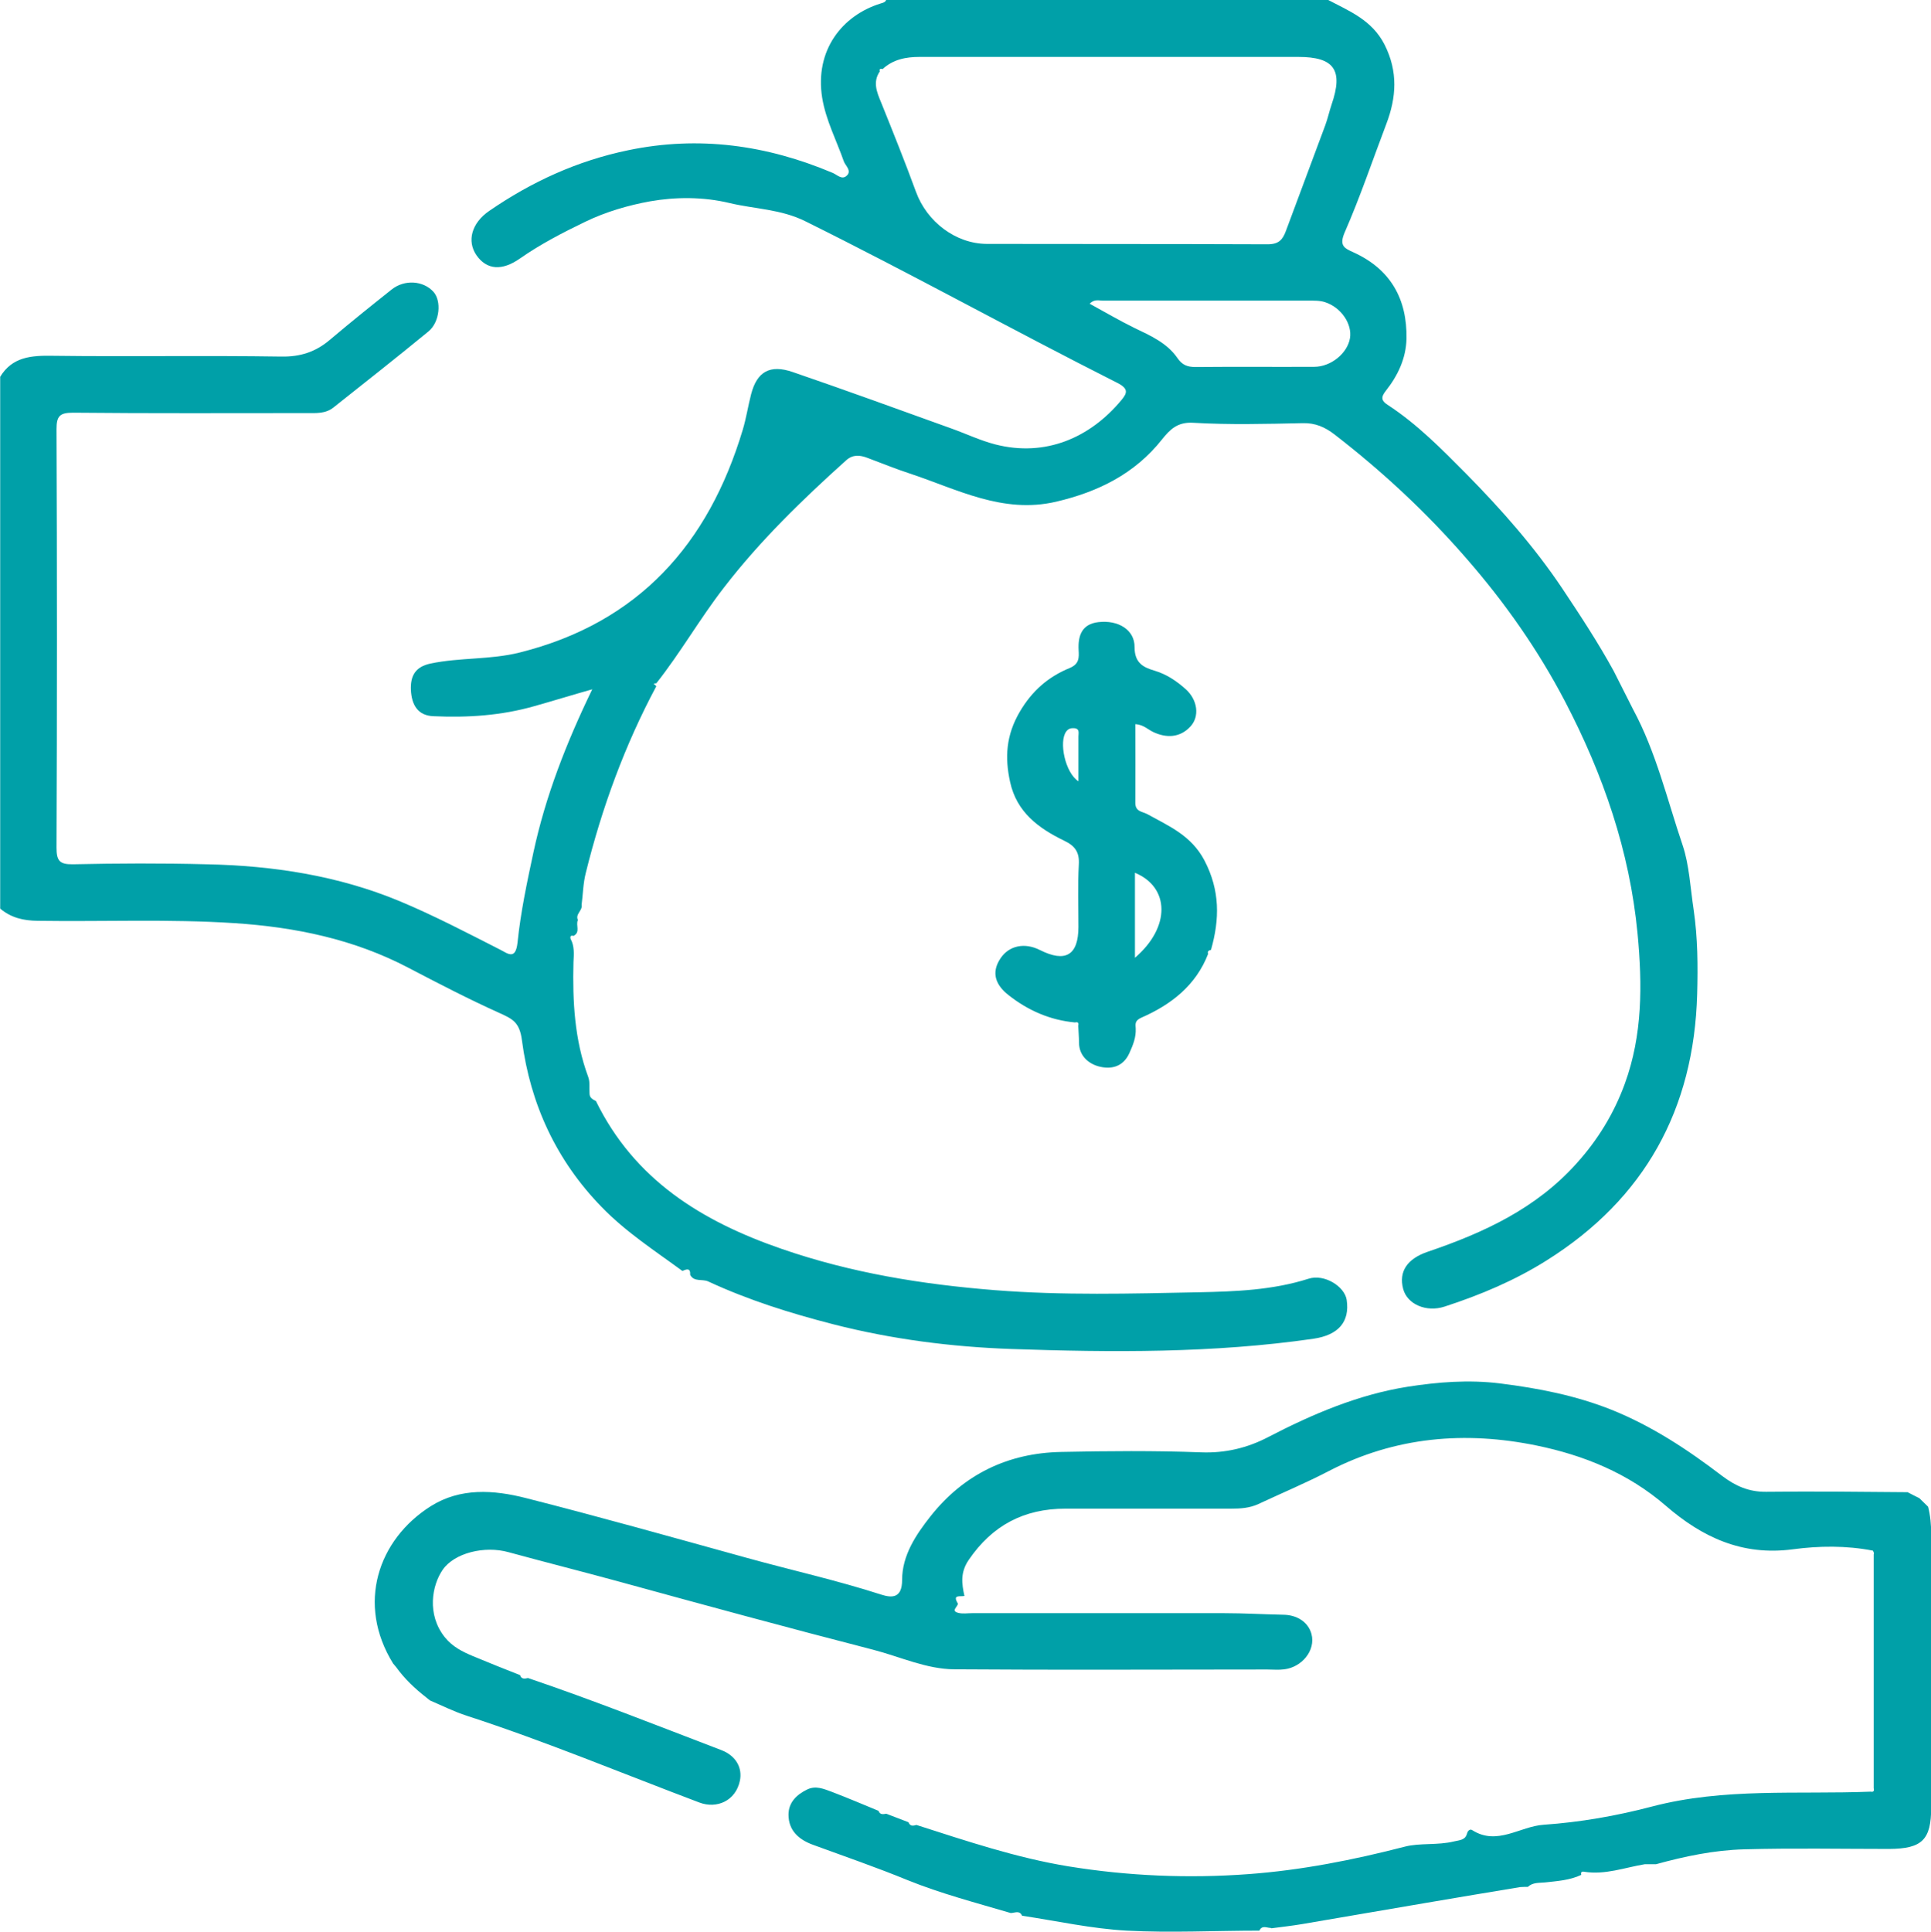
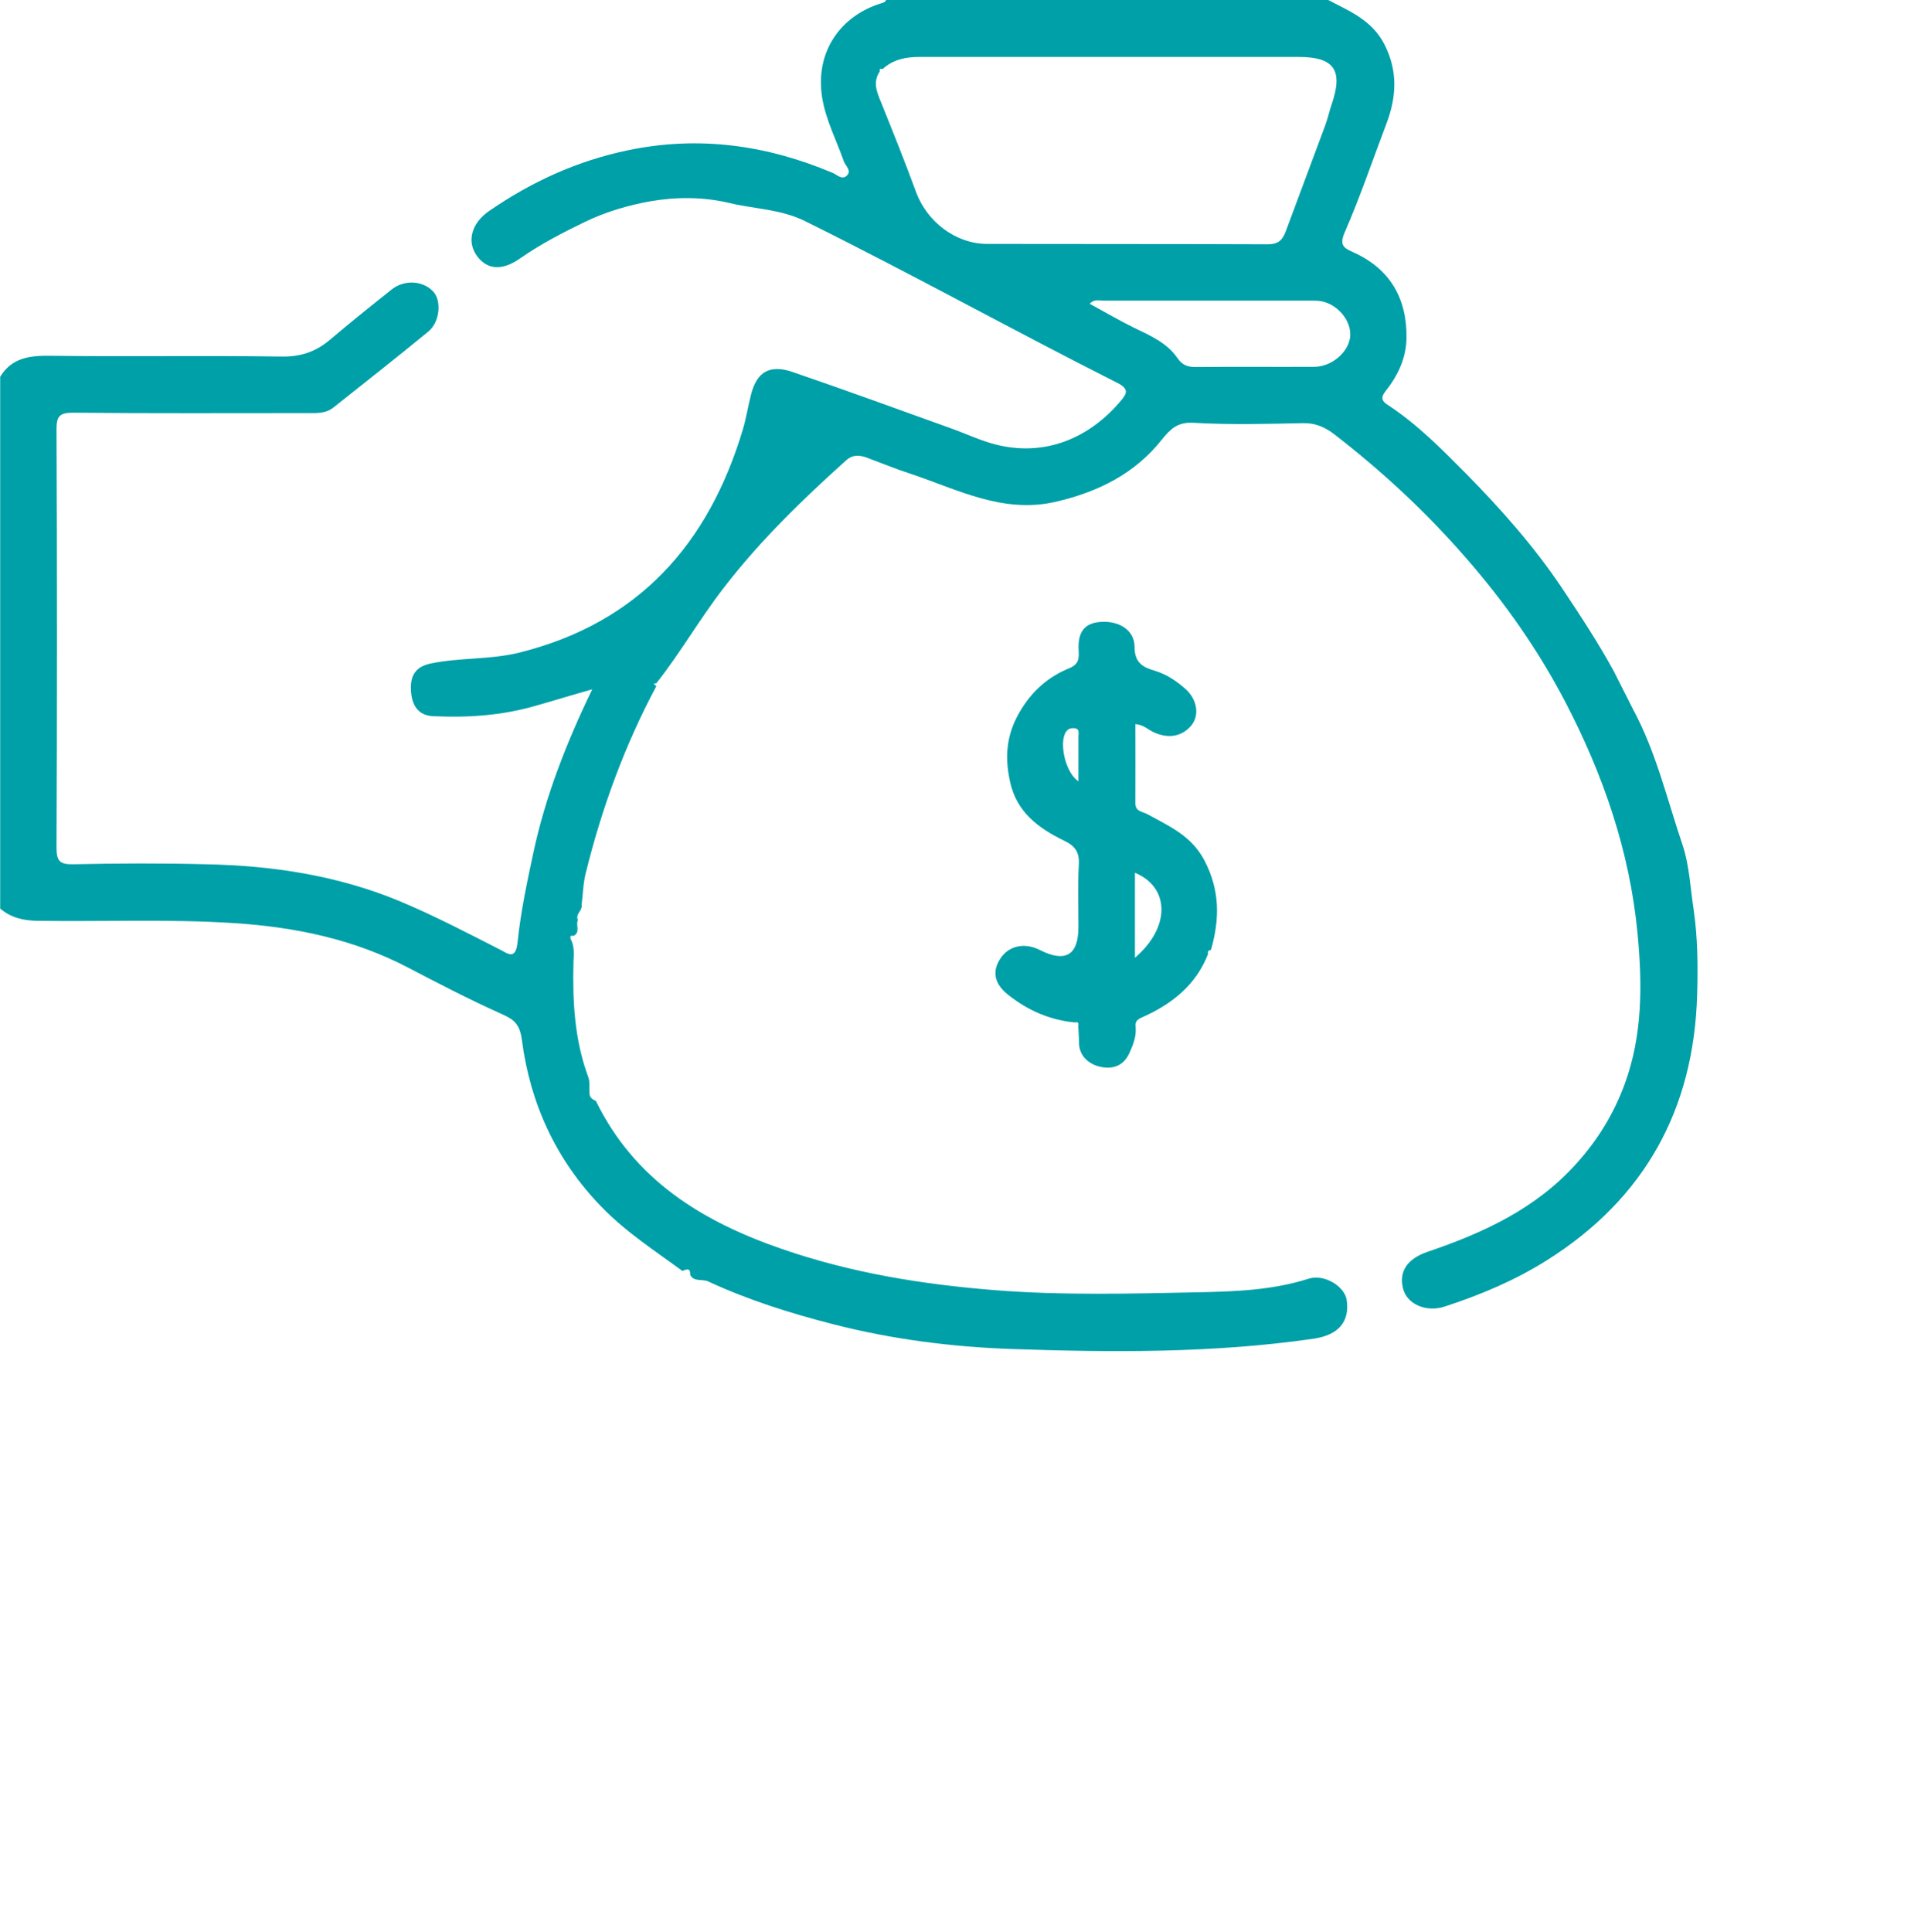
<svg xmlns="http://www.w3.org/2000/svg" id="Layer_2" data-name="Layer 2" viewBox="0 0 99.77 99.79">
  <defs>
    <style>
      .cls-1 {
        fill: #00a0a8;
      }
    </style>
  </defs>
  <g id="Layer_2-2" data-name="Layer 2">
    <g>
      <path class="cls-1" d="m0,19.48c.63-1.05,1.62-1.12,2.73-1.1,3.93.05,7.86-.02,11.79.04,1,.02,1.79-.24,2.53-.87,1.04-.88,2.11-1.74,3.18-2.59.66-.53,1.63-.47,2.16.11.43.47.34,1.56-.25,2.05-1.62,1.33-3.27,2.63-4.91,3.93-.41.33-.9.29-1.38.29-4.03,0-8.05.02-12.08-.02-.69,0-.85.18-.85.85.03,7.21.03,14.42,0,21.62,0,.67.15.87.84.86,2.3-.05,4.61-.06,6.91,0,3.43.07,6.79.58,9.99,1.91,1.77.74,3.47,1.63,5.18,2.5.38.19.8.57.9-.37.16-1.56.49-3.11.82-4.65.62-2.89,1.69-5.64,3.04-8.43-1.06.3-2.03.6-2.99.87-1.72.49-3.45.6-5.21.52-.82-.03-1.13-.59-1.17-1.35-.03-.73.22-1.2,1.01-1.37,1.52-.32,3.09-.19,4.61-.57,6.15-1.54,9.76-5.61,11.53-11.52.18-.6.27-1.22.43-1.83.3-1.15.96-1.55,2.15-1.14,2.74.94,5.46,1.93,8.18,2.91.76.27,1.51.63,2.29.83,2.58.66,4.89-.34,6.51-2.29.29-.35.39-.58-.19-.88-5.41-2.73-10.71-5.67-16.14-8.36-1.27-.63-2.61-.63-3.91-.94-1.37-.33-2.8-.32-4.11-.09-1.11.2-2.29.54-3.36,1.06-1.16.56-2.3,1.15-3.36,1.89-.94.66-1.72.59-2.25-.16-.51-.74-.25-1.67.65-2.29,2.19-1.51,4.57-2.6,7.19-3.14,3.65-.76,7.15-.27,10.56,1.17.22.09.46.36.7.17.33-.26-.05-.55-.12-.76-.38-1.09-.93-2.13-1.12-3.29-.39-2.44,1.02-4.25,3.02-4.87.13-.04.25-.06.29-.2h22.8c1.12.59,2.3,1.05,2.95,2.33.7,1.39.61,2.72.09,4.09-.71,1.87-1.35,3.77-2.15,5.6-.3.69-.03.82.46,1.04,1.91.87,2.77,2.41,2.73,4.46-.02,1.01-.45,1.91-1.06,2.68-.29.36-.22.53.08.73,1.54,1,2.83,2.32,4.1,3.6,1.78,1.81,3.48,3.73,4.91,5.86.94,1.41,1.87,2.82,2.68,4.3.33.65.66,1.31.99,1.96,1.2,2.22,1.77,4.68,2.57,7.04.34,1,.4,2.22.57,3.34.21,1.44.22,2.89.18,4.34-.16,5.96-2.72,10.59-7.77,13.76-1.63,1.03-3.43,1.79-5.28,2.39-.95.31-1.93-.12-2.14-.91-.24-.9.21-1.56,1.26-1.92,2.89-.98,5.61-2.23,7.71-4.58,1.1-1.22,1.93-2.59,2.48-4.1.92-2.52.91-5.11.66-7.76-.41-4.28-1.78-8.22-3.74-11.98-1.4-2.68-3.12-5.13-5.12-7.42-2.05-2.36-4.32-4.47-6.79-6.38-.49-.38-1-.61-1.66-.59-1.88.04-3.77.09-5.65-.02-.82-.05-1.21.36-1.61.86-1.41,1.78-3.3,2.71-5.48,3.22-2.76.64-5.11-.65-7.56-1.46-.74-.24-1.46-.54-2.19-.81-.37-.14-.74-.18-1.08.12-2.27,2.04-4.46,4.16-6.33,6.59-1.24,1.6-2.24,3.36-3.49,4.94-.05,0-.09.01-.14.02.05.04.09.08.14.13-1.63,3.05-2.81,6.28-3.64,9.63-.14.54-.15,1.12-.22,1.67.06.29-.34.47-.19.78-.13.26.15.63-.23.82-.14-.04-.18.02-.15.15.21.38.17.8.15,1.21-.05,2.01.05,4,.76,5.92.1.26.05.57.07.86,0,.23.17.31.33.39,1.99,4.07,5.46,6.21,9.6,7.64,3.59,1.24,7.24,1.83,11,2.13,3.53.28,7.05.18,10.57.11,1.88-.04,3.8-.11,5.65-.7.81-.26,1.86.39,1.97,1.09.17,1.14-.43,1.82-1.71,2.01-5.19.75-10.42.71-15.63.53-3.08-.11-6.16-.5-9.2-1.28-2.22-.57-4.38-1.25-6.45-2.21-.31-.14-.73.04-.93-.34.02-.37-.18-.3-.4-.2-1.43-1.05-2.92-2.01-4.17-3.3-2.35-2.41-3.69-5.33-4.12-8.6-.12-.96-.49-1.12-1.17-1.43-1.6-.72-3.16-1.53-4.71-2.34-2.81-1.47-5.81-2.09-8.97-2.3-3.4-.22-6.79-.07-10.18-.12-.74-.01-1.37-.16-1.93-.63v-27.47ZM45.45,3.7c-.36.54-.15,1.05.07,1.58.62,1.54,1.24,3.08,1.81,4.64.56,1.53,2.04,2.67,3.65,2.68,4.84.01,9.67,0,14.51.02.58,0,.78-.23.95-.69.67-1.82,1.36-3.63,2.03-5.45.13-.35.21-.72.33-1.08.61-1.77.15-2.46-1.72-2.46-6.52,0-13.04,0-19.57,0-.71,0-1.37.13-1.91.63-.13-.04-.18,0-.14.14Zm10.85,11.99c.79.43,1.53.87,2.31,1.25.83.4,1.68.77,2.22,1.55.25.37.52.47.94.47,2.04-.02,4.09,0,6.13-.01.87,0,1.72-.7,1.85-1.48.12-.73-.45-1.59-1.29-1.86-.27-.09-.58-.08-.87-.08-3.54,0-7.07,0-10.61,0-.2,0-.44-.09-.68.16Z" />
-       <path class="cls-1" d="m65.66,99.6c-.21,0-.45-.16-.59.14-2.29,0-4.58.12-6.86,0-1.81-.1-3.6-.5-5.4-.77-.14-.3-.38-.14-.59-.14-1.79-.53-3.6-1-5.33-1.7-1.61-.66-3.26-1.23-4.9-1.83-.73-.27-1.25-.74-1.25-1.55,0-.63.41-1.03.96-1.3.45-.22.87-.03,1.28.12.81.31,1.61.65,2.41.98.07.21.24.18.4.15.38.15.77.29,1.15.44.08.22.24.19.41.14,2.59.83,5.17,1.7,7.86,2.14,3.08.5,6.2.63,9.3.4,2.72-.2,5.41-.73,8.08-1.42.77-.2,1.69-.06,2.54-.27.29-.07.58-.06.67-.41.04-.15.16-.25.27-.17,1.29.82,2.46-.2,3.69-.28,1.88-.13,3.77-.46,5.59-.94,3.73-.98,7.53-.62,11.3-.77.16.03.19-.04.16-.18v-12.08s.02-.05.01-.07c-.01-.04-.03-.08-.05-.12-1.37-.27-2.79-.25-4.14-.07-2.62.35-4.69-.63-6.56-2.25-1.94-1.68-4.24-2.61-6.67-3.11-3.69-.76-7.31-.46-10.73,1.31-1.19.62-2.43,1.14-3.65,1.71-.45.21-.93.24-1.41.24-2.85,0-5.71,0-8.56,0-2.14,0-3.78.86-5,2.65-.44.65-.36,1.22-.22,1.86-.21.05-.64-.1-.34.39.02.16-.41.39.05.49.22.05.45.01.68.01,4.35,0,8.7,0,13.05,0,1,0,2.01.06,3.01.08.72,0,1.31.37,1.48.99.23.87-.51,1.72-1.4,1.83-.29.04-.58.01-.88.01-5.39,0-10.78.03-16.17-.01-1.45-.01-2.8-.65-4.19-1.01-4.39-1.13-8.76-2.32-13.13-3.52-1.9-.52-3.81-1-5.71-1.52-1.25-.35-2.81.04-3.41.91-.55.8-.83,2.3.11,3.48.39.49.91.75,1.46.98.81.34,1.62.66,2.43.98.07.22.24.19.41.15,3.36,1.14,6.66,2.45,9.98,3.72.79.3,1.1.94.97,1.58-.22,1.06-1.21,1.47-2.1,1.13-4-1.51-7.95-3.16-12.01-4.48-.65-.21-1.27-.52-1.9-.79-.07-.05-.14-.11-.2-.16-.58-.45-1.12-.96-1.55-1.56-.05-.06-.11-.13-.16-.19-1.9-3.07-.79-6.4,1.95-8.13,1.53-.96,3.25-.84,4.9-.42,3.82.97,7.62,2.04,11.42,3.09,2.31.64,4.66,1.16,6.95,1.9.56.18,1.08.19,1.08-.76,0-1.27.72-2.34,1.47-3.29,1.71-2.16,4-3.27,6.76-3.32,2.4-.05,4.81-.07,7.21.02,1.26.05,2.41-.23,3.48-.79,2.29-1.19,4.67-2.2,7.21-2.6,1.55-.24,3.13-.37,4.76-.17,1.99.25,3.9.62,5.76,1.36,2.09.84,3.94,2.06,5.72,3.42.69.52,1.38.83,2.28.82,2.43-.03,4.87,0,7.3.02.2.1.4.21.61.31h0c.15.15.3.29.45.44.12.47.16.94.16,1.42,0,4.7,0,9.41,0,14.11,0,1.68-.47,2.14-2.17,2.15-2.5,0-5-.05-7.49.02-1.55.04-3.07.36-4.56.77-.19,0-.39,0-.58,0-1.03.17-2.04.56-3.12.39-.14-.03-.19.02-.16.16-.59.28-1.24.32-1.87.39-.31.03-.63-.01-.89.23-.13,0-.26,0-.39.01-1.61.27-3.22.53-4.83.81-2.14.36-4.29.74-6.43,1.1-.53.09-1.07.15-1.6.22Z" />
      <path class="cls-1" d="m55.53,52.82c-1.28-.12-2.42-.62-3.42-1.41-.63-.49-.94-1.13-.41-1.91.44-.65,1.24-.82,2.03-.42q1.99,1,1.99-1.2c0-1.07-.04-2.14.02-3.21.04-.64-.19-.97-.76-1.24-1.32-.64-2.45-1.47-2.79-3.03-.28-1.27-.21-2.42.5-3.63.64-1.09,1.48-1.81,2.58-2.26.5-.21.48-.54.46-.92-.04-.76.17-1.35,1.02-1.45,1.03-.12,1.88.4,1.87,1.29,0,.83.46,1.05,1.04,1.22.63.19,1.14.54,1.61.96.6.54.73,1.4.23,1.93-.53.57-1.23.6-1.91.28-.28-.13-.5-.38-.93-.41,0,1.37.01,2.72,0,4.07,0,.46.36.44.62.58,1.12.62,2.27,1.1,2.95,2.39.81,1.55.79,3.04.34,4.62-.11.03-.2.07-.15.21-.63,1.63-1.91,2.62-3.44,3.29-.37.16-.31.35-.3.57.02.46-.14.85-.33,1.27-.34.75-1,.84-1.59.68-.51-.14-1.01-.54-1.01-1.23,0-.29-.03-.58-.04-.87.03-.13,0-.21-.16-.17Zm3.11-7.73v4.39c1.85-1.58,1.8-3.65,0-4.39Zm-2.92-4.72c0-.85,0-1.58,0-2.32,0-.17.08-.41-.22-.43-.17-.01-.3.02-.41.17-.39.52-.06,2.14.64,2.58Z" />
    </g>
  </g>
</svg>